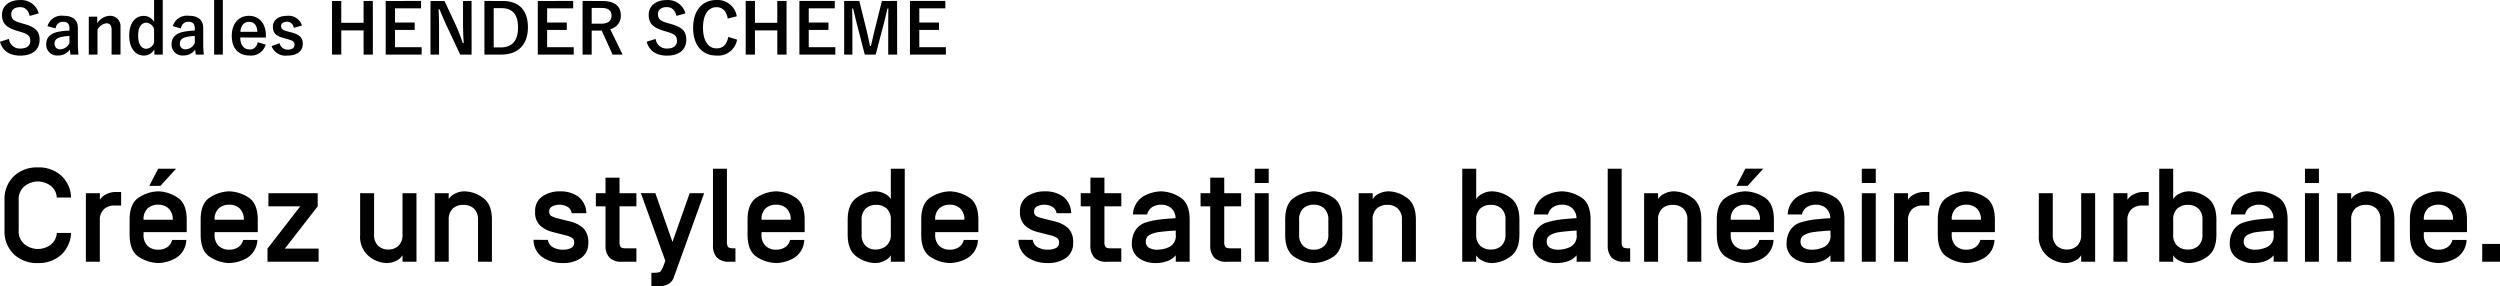
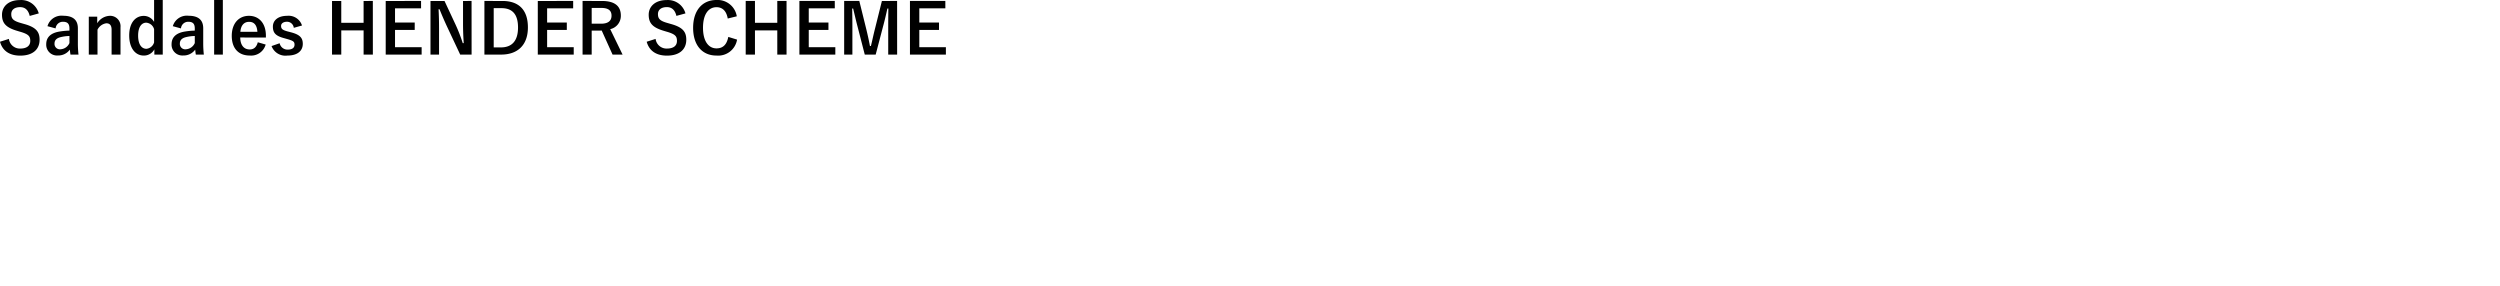
<svg xmlns="http://www.w3.org/2000/svg" width="470.344" height="53.846" viewBox="0 0 470.344 53.846">
  <g id="グループ_854" data-name="グループ 854" transform="translate(-989.481 -21023.756)">
-     <path id="パス_310" data-name="パス 310" d="M1.331-5.92A5.952,5.952,0,0,0,3.064-1.428,6.265,6.265,0,0,0,7.6.244a6.272,6.272,0,0,0,4.37-1.532,5.881,5.881,0,0,0,1.88-4.132H11.169A2.964,2.964,0,0,1,9.912-3.125,4.1,4.1,0,0,1,7.6-2.4a4.061,4.061,0,0,1-2.448-.848A3.09,3.09,0,0,1,4-5.92v-5.652a3.111,3.111,0,0,1,1.147-2.679A4.052,4.052,0,0,1,7.6-15.1a4.08,4.08,0,0,1,2.307.726,2.983,2.983,0,0,1,1.257,2.3h2.686a5.743,5.743,0,0,0-1.862-4.138A6.325,6.325,0,0,0,7.6-17.749,6.27,6.27,0,0,0,3.07-16.077a5.957,5.957,0,0,0-1.74,4.5ZM16.638,0h2.625V-7.727a2.77,2.77,0,0,1,.763-2.148,2.847,2.847,0,0,1,2-.7h1.245v-2.551h-1a3.862,3.862,0,0,0-1.862.464,2.613,2.613,0,0,0-1.141,1.013V-12.9H16.638Zm8.228-5.1q0,3.174,1.849,4.26A6.982,6.982,0,0,0,30.237.244a7.059,7.059,0,0,0,3.265-.9A4.148,4.148,0,0,0,35.535-4.1H32.861a2.24,2.24,0,0,1-.946,1.379,3.035,3.035,0,0,1-1.678.452,2.786,2.786,0,0,1-1.984-.714,2.832,2.832,0,0,1-.763-2.167v-.427h8.118V-7.9q0-3.174-1.849-4.26a6.982,6.982,0,0,0-3.522-1.086,6.982,6.982,0,0,0-3.522,1.086q-1.849,1.086-1.849,4.26ZM27.49-7.9v-.024a2.723,2.723,0,0,1,.763-2.106,2.815,2.815,0,0,1,1.984-.7,2.78,2.78,0,0,1,1.959.7,2.793,2.793,0,0,1,.787,2.106V-7.9Zm1.074-6.372h2.1L33.606-17.5H30.237ZM38.232-5.1q0,3.174,1.849,4.26A6.982,6.982,0,0,0,43.6.244a7.059,7.059,0,0,0,3.265-.9A4.148,4.148,0,0,0,48.9-4.1H46.228a2.24,2.24,0,0,1-.946,1.379,3.035,3.035,0,0,1-1.678.452,2.786,2.786,0,0,1-1.984-.714,2.832,2.832,0,0,1-.763-2.167v-.427h8.118V-7.9q0-3.174-1.849-4.26A6.982,6.982,0,0,0,43.6-13.245a6.982,6.982,0,0,0-3.522,1.086q-1.849,1.086-1.849,4.26Zm2.625-2.8v-.024a2.723,2.723,0,0,1,.763-2.106,2.815,2.815,0,0,1,1.984-.7,2.78,2.78,0,0,1,1.959.7,2.793,2.793,0,0,1,.787,2.106V-7.9ZM50.806,0h9.619V-2.478H54.077l6.177-7.947V-12.9H50.977v2.478H56.97L50.806-2.478ZM68.237-5.1A4.8,4.8,0,0,0,69.9-1.019,5.471,5.471,0,0,0,73.218.244a3.9,3.9,0,0,0,1.862-.458,2.5,2.5,0,0,0,1.129-1.007V0h2.625V-12.9H76.208v7.751A2.791,2.791,0,0,1,75.446-3a2.714,2.714,0,0,1-1.91.7,2.714,2.714,0,0,1-1.91-.7,2.791,2.791,0,0,1-.763-2.155V-12.9H68.237ZM82.275,0H84.9V-7.849A2.791,2.791,0,0,1,85.663-10a2.832,2.832,0,0,1,2-.7,2.815,2.815,0,0,1,1.984.7,2.791,2.791,0,0,1,.763,2.155V0H93.03V-7.9q0-2.979-1.74-4.163A6.031,6.031,0,0,0,87.9-13.245a3.9,3.9,0,0,0-1.862.458A2.581,2.581,0,0,0,84.9-11.78V-12.9H82.275Zm18.591-4.126a3.94,3.94,0,0,0,1.685,3.284A6.577,6.577,0,0,0,106.36.244,5.813,5.813,0,0,0,109.8-.7a3.317,3.317,0,0,0,1.361-2.85,3.7,3.7,0,0,0-.885-2.716A5.655,5.655,0,0,0,107.642-7.6l-2.38-.6a3.963,3.963,0,0,1-.989-.372.864.864,0,0,1-.464-.824,1.045,1.045,0,0,1,.629-1.05,3,3,0,0,1,1.227-.281,3.086,3.086,0,0,1,1.563.378,1.649,1.649,0,0,1,.806,1.221h2.759a4.028,4.028,0,0,0-1.526-3.131,5.694,5.694,0,0,0-3.43-.983,5.663,5.663,0,0,0-3.314.946,3.24,3.24,0,0,0-1.361,2.85,3.317,3.317,0,0,0,1,2.692A5.624,5.624,0,0,0,104.431-5.6l2.454.623a4.292,4.292,0,0,1,1.123.427.98.98,0,0,1,.5.928,1.068,1.068,0,0,1-.635,1.062,3.524,3.524,0,0,1-1.489.293,3.764,3.764,0,0,1-1.862-.452,1.841,1.841,0,0,1-.958-1.4Zm11.719-6.3V-12.9H114.4V-15.82h2.637V-12.9h3.174v2.478h-3.174v6.677a1.61,1.61,0,0,0,.208.958q.208.262.989.262h1.978V0H117.48a3.072,3.072,0,0,1-2.338-.787,3.226,3.226,0,0,1-.739-2.289v-7.349Zm8.472-2.478,4.6,12.732-.354.94a3.915,3.915,0,0,1-.562,1.056q-.232.25-1.184.25h-.525V4.6h1.343a3.678,3.678,0,0,0,1.862-.415,2.2,2.2,0,0,0,.995-1.208L132.959-12.9h-2.722L127-3.723l-3.223-9.18Zm13.562,9.827V-17.5h2.625V-3.748a1.574,1.574,0,0,0,.214.958q.214.262.995.262h.391V0H137.7a3.072,3.072,0,0,1-2.338-.787A3.226,3.226,0,0,1,134.619-3.076ZM141.125-5.1q0,3.174,1.849,4.26A6.982,6.982,0,0,0,146.5.244a7.059,7.059,0,0,0,3.265-.9A4.148,4.148,0,0,0,151.794-4.1h-2.673a2.24,2.24,0,0,1-.946,1.379,3.035,3.035,0,0,1-1.678.452,2.786,2.786,0,0,1-1.984-.714,2.832,2.832,0,0,1-.763-2.167v-.427h8.118V-7.9q0-3.174-1.849-4.26a6.982,6.982,0,0,0-3.522-1.086,6.982,6.982,0,0,0-3.522,1.086q-1.849,1.086-1.849,4.26Zm2.625-2.8v-.024a2.723,2.723,0,0,1,.763-2.106,2.815,2.815,0,0,1,1.984-.7,2.78,2.78,0,0,1,1.959.7,2.793,2.793,0,0,1,.787,2.106V-7.9Zm16.211,2.8V-7.9q0-2.979,1.733-4.163a6,6,0,0,1,3.381-1.184,3.939,3.939,0,0,1,1.868.458,2.494,2.494,0,0,1,1.135,1.007V-17.5H170.7V0h-2.625V-1.221a2.581,2.581,0,0,1-1.141,1.007,3.9,3.9,0,0,1-1.862.458A6,6,0,0,1,161.694-.94Q159.961-2.124,159.961-5.1Zm2.625-.049A2.817,2.817,0,0,0,163.336-3a2.575,2.575,0,0,0,1.825.7A3.139,3.139,0,0,0,167.23-3a2.636,2.636,0,0,0,.848-2.155v-2.7A2.791,2.791,0,0,0,167.316-10a2.815,2.815,0,0,0-1.984-.7,2.815,2.815,0,0,0-1.984.7,2.791,2.791,0,0,0-.763,2.155ZM173.8-5.1q0,3.174,1.849,4.26A6.982,6.982,0,0,0,179.175.244a7.059,7.059,0,0,0,3.265-.9A4.148,4.148,0,0,0,184.473-4.1H181.8a2.24,2.24,0,0,1-.946,1.379,3.035,3.035,0,0,1-1.678.452,2.786,2.786,0,0,1-1.984-.714,2.832,2.832,0,0,1-.763-2.167v-.427h8.118V-7.9q0-3.174-1.849-4.26a6.982,6.982,0,0,0-3.522-1.086,6.982,6.982,0,0,0-3.522,1.086Q173.8-11.072,173.8-7.9Zm2.625-2.8v-.024a2.723,2.723,0,0,1,.763-2.106,2.815,2.815,0,0,1,1.984-.7,2.78,2.78,0,0,1,1.959.7,2.793,2.793,0,0,1,.787,2.106V-7.9ZM192.09-4.126a3.94,3.94,0,0,0,1.685,3.284A6.577,6.577,0,0,0,197.583.244,5.813,5.813,0,0,0,201.019-.7a3.317,3.317,0,0,0,1.361-2.85,3.7,3.7,0,0,0-.885-2.716A5.655,5.655,0,0,0,198.865-7.6l-2.38-.6a3.963,3.963,0,0,1-.989-.372.864.864,0,0,1-.464-.824,1.045,1.045,0,0,1,.629-1.05,3,3,0,0,1,1.227-.281,3.086,3.086,0,0,1,1.563.378,1.649,1.649,0,0,1,.806,1.221h2.759a4.028,4.028,0,0,0-1.526-3.131,5.694,5.694,0,0,0-3.43-.983,5.663,5.663,0,0,0-3.314.946,3.24,3.24,0,0,0-1.361,2.85,3.318,3.318,0,0,0,1,2.692A5.624,5.624,0,0,0,195.654-5.6l2.454.623a4.292,4.292,0,0,1,1.123.427.98.98,0,0,1,.5.928,1.068,1.068,0,0,1-.635,1.062,3.524,3.524,0,0,1-1.489.293,3.764,3.764,0,0,1-1.862-.452,1.841,1.841,0,0,1-.958-1.4Zm11.719-6.3V-12.9h1.819V-15.82h2.637V-12.9h3.174v2.478h-3.174v6.677a1.61,1.61,0,0,0,.208.958q.208.262.989.262h1.978V0H208.7a3.072,3.072,0,0,1-2.338-.787,3.226,3.226,0,0,1-.739-2.289v-7.349Zm9.619,6.848a3.285,3.285,0,0,0,1.324,2.9,5.261,5.261,0,0,0,3.082.922,6.471,6.471,0,0,0,2.246-.36,3.713,3.713,0,0,0,1.6-1.1V0H224.3V-7.9q0-3.174-1.849-4.26a6.982,6.982,0,0,0-3.522-1.086,7.059,7.059,0,0,0-3.265.9A4.148,4.148,0,0,0,213.635-8.9h2.673a2.24,2.24,0,0,1,.946-1.379,3.035,3.035,0,0,1,1.678-.452,2.808,2.808,0,0,1,1.886.629,2.609,2.609,0,0,1,.836,1.874V-8.2q-1.624.1-2.948.25a13.691,13.691,0,0,0-2.472.507,3.534,3.534,0,0,0-2.2,1.636A4.731,4.731,0,0,0,213.428-3.577Zm2.625-.22a1.367,1.367,0,0,1,.189-.763A1.514,1.514,0,0,1,216.675-5a5.147,5.147,0,0,1,1.99-.6q1.294-.171,3.015-.269v.72a2.317,2.317,0,0,1-1.147,2.338,5.3,5.3,0,0,1-2.283.543,2.939,2.939,0,0,1-1.624-.378A1.281,1.281,0,0,1,216.052-3.8Zm10.3-6.628V-12.9h1.819V-15.82h2.637V-12.9h3.174v2.478h-3.174v6.677a1.61,1.61,0,0,0,.208.958q.208.262.989.262h1.978V0H231.25a3.072,3.072,0,0,1-2.338-.787,3.226,3.226,0,0,1-.739-2.289v-7.349ZM236.548,0h2.625V-12.9h-2.625Zm0-14.819h2.625V-17.5h-2.625ZM242.273-5.1q0,3.174,1.849,4.26A6.982,6.982,0,0,0,247.644.244a6.982,6.982,0,0,0,3.522-1.086q1.849-1.086,1.849-4.26V-7.9q0-3.174-1.849-4.26a6.982,6.982,0,0,0-3.522-1.086,6.982,6.982,0,0,0-3.522,1.086q-1.849,1.086-1.849,4.26Zm2.625-.049v-2.7a2.832,2.832,0,0,1,.763-2.167,2.786,2.786,0,0,1,1.984-.714,2.786,2.786,0,0,1,1.984.714,2.832,2.832,0,0,1,.763,2.167v2.7a2.832,2.832,0,0,1-.763,2.167,2.786,2.786,0,0,1-1.984.714,2.786,2.786,0,0,1-1.984-.714A2.832,2.832,0,0,1,244.9-5.151ZM256.1,0h2.625V-7.849A2.791,2.791,0,0,1,259.491-10a2.832,2.832,0,0,1,2-.7,2.815,2.815,0,0,1,1.984.7,2.791,2.791,0,0,1,.763,2.155V0h2.625V-7.9q0-2.979-1.74-4.163a6.031,6.031,0,0,0-3.387-1.184,3.9,3.9,0,0,0-1.862.458,2.581,2.581,0,0,0-1.141,1.007V-12.9H256.1Zm19.482,0h2.625V-1.221a2.581,2.581,0,0,0,1.141,1.007,3.9,3.9,0,0,0,1.862.458A6.031,6.031,0,0,0,284.6-.94q1.74-1.184,1.74-4.163V-7.9q0-2.979-1.74-4.163a6.031,6.031,0,0,0-3.387-1.184,3.9,3.9,0,0,0-1.862.458,2.581,2.581,0,0,0-1.141,1.007V-17.5h-2.625Zm2.625-5.151v-2.7A2.791,2.791,0,0,1,278.973-10a2.832,2.832,0,0,1,2-.7,2.815,2.815,0,0,1,1.984.7,2.791,2.791,0,0,1,.763,2.155v2.7A2.791,2.791,0,0,1,282.953-3a2.815,2.815,0,0,1-1.984.7,2.837,2.837,0,0,1-1.99-.7A2.778,2.778,0,0,1,278.21-5.151Zm10.645,1.575a3.285,3.285,0,0,0,1.324,2.9,5.261,5.261,0,0,0,3.082.922,6.471,6.471,0,0,0,2.246-.36,3.713,3.713,0,0,0,1.6-1.1V0h2.625V-7.9q0-3.174-1.849-4.26a6.982,6.982,0,0,0-3.522-1.086,7.059,7.059,0,0,0-3.265.9A4.148,4.148,0,0,0,289.063-8.9h2.673a2.24,2.24,0,0,1,.946-1.379,3.035,3.035,0,0,1,1.678-.452,2.808,2.808,0,0,1,1.886.629,2.609,2.609,0,0,1,.836,1.874V-8.2q-1.624.1-2.948.25a13.692,13.692,0,0,0-2.472.507,3.534,3.534,0,0,0-2.2,1.636A4.731,4.731,0,0,0,288.855-3.577Zm2.625-.22a1.367,1.367,0,0,1,.189-.763A1.514,1.514,0,0,1,292.1-5a5.147,5.147,0,0,1,1.99-.6q1.294-.171,3.015-.269v.72a2.317,2.317,0,0,1-1.147,2.338,5.3,5.3,0,0,1-2.283.543,2.939,2.939,0,0,1-1.624-.378A1.281,1.281,0,0,1,291.479-3.8Zm11.475.72V-17.5h2.625V-3.748a1.574,1.574,0,0,0,.214.958q.214.262.995.262h.391V0H306.03a3.072,3.072,0,0,1-2.338-.787A3.226,3.226,0,0,1,302.954-3.076ZM309.8,0h2.625V-7.849A2.791,2.791,0,0,1,313.19-10a2.832,2.832,0,0,1,2-.7,2.815,2.815,0,0,1,1.984.7,2.791,2.791,0,0,1,.763,2.155V0h2.625V-7.9q0-2.979-1.74-4.163a6.031,6.031,0,0,0-3.387-1.184,3.9,3.9,0,0,0-1.862.458,2.581,2.581,0,0,0-1.141,1.007V-12.9H309.8Zm13.672-5.1q0,3.174,1.849,4.26A6.982,6.982,0,0,0,328.845.244a7.059,7.059,0,0,0,3.265-.9A4.148,4.148,0,0,0,334.143-4.1H331.47a2.24,2.24,0,0,1-.946,1.379,3.035,3.035,0,0,1-1.678.452,2.786,2.786,0,0,1-1.984-.714,2.832,2.832,0,0,1-.763-2.167v-.427h8.118V-7.9q0-3.174-1.849-4.26a6.982,6.982,0,0,0-3.522-1.086,6.982,6.982,0,0,0-3.522,1.086q-1.849,1.086-1.849,4.26ZM326.1-7.9v-.024a2.723,2.723,0,0,1,.763-2.106,2.815,2.815,0,0,1,1.984-.7,2.78,2.78,0,0,1,1.959.7,2.793,2.793,0,0,1,.787,2.106V-7.9Zm1.074-6.372h2.1l2.942-3.235h-3.369Zm9.436,10.693a3.285,3.285,0,0,0,1.324,2.9,5.261,5.261,0,0,0,3.082.922,6.471,6.471,0,0,0,2.246-.36,3.713,3.713,0,0,0,1.6-1.1V0h2.625V-7.9q0-3.174-1.849-4.26a6.982,6.982,0,0,0-3.522-1.086,7.059,7.059,0,0,0-3.265.9A4.148,4.148,0,0,0,336.816-8.9h2.673a2.24,2.24,0,0,1,.946-1.379,3.035,3.035,0,0,1,1.678-.452A2.808,2.808,0,0,1,344-10.1a2.609,2.609,0,0,1,.836,1.874V-8.2q-1.624.1-2.948.25a13.692,13.692,0,0,0-2.472.507,3.534,3.534,0,0,0-2.2,1.636A4.731,4.731,0,0,0,336.609-3.577Zm2.625-.22a1.367,1.367,0,0,1,.189-.763A1.514,1.514,0,0,1,339.856-5a5.147,5.147,0,0,1,1.99-.6q1.294-.171,3.015-.269v.72a2.317,2.317,0,0,1-1.147,2.338,5.3,5.3,0,0,1-2.283.543,2.939,2.939,0,0,1-1.624-.378A1.281,1.281,0,0,1,339.233-3.8ZM350.757,0h2.625V-12.9h-2.625Zm0-14.819h2.625V-17.5h-2.625ZM356.824,0h2.625V-7.727a2.77,2.77,0,0,1,.763-2.148,2.847,2.847,0,0,1,2-.7h1.245v-2.551h-1a3.862,3.862,0,0,0-1.862.464,2.613,2.613,0,0,0-1.141,1.013V-12.9h-2.625Zm8.228-5.1q0,3.174,1.849,4.26A6.982,6.982,0,0,0,370.422.244a7.059,7.059,0,0,0,3.265-.9A4.148,4.148,0,0,0,375.72-4.1h-2.673a2.24,2.24,0,0,1-.946,1.379,3.035,3.035,0,0,1-1.678.452,2.786,2.786,0,0,1-1.984-.714,2.832,2.832,0,0,1-.763-2.167v-.427h8.118V-7.9q0-3.174-1.849-4.26a6.982,6.982,0,0,0-3.522-1.086,6.982,6.982,0,0,0-3.522,1.086q-1.849,1.086-1.849,4.26Zm2.625-2.8v-.024a2.723,2.723,0,0,1,.763-2.106,2.815,2.815,0,0,1,1.984-.7,2.78,2.78,0,0,1,1.959.7,2.793,2.793,0,0,1,.787,2.106V-7.9Zm16.382,2.8a4.8,4.8,0,0,0,1.66,4.083,5.471,5.471,0,0,0,3.32,1.263A3.9,3.9,0,0,0,390.9-.214a2.5,2.5,0,0,0,1.129-1.007V0h2.625V-12.9h-2.625v7.751A2.791,2.791,0,0,1,391.266-3a2.714,2.714,0,0,1-1.91.7,2.714,2.714,0,0,1-1.91-.7,2.791,2.791,0,0,1-.763-2.155V-12.9h-2.625ZM398.1,0h2.625V-7.727a2.77,2.77,0,0,1,.763-2.148,2.847,2.847,0,0,1,2-.7h1.245v-2.551h-1a3.862,3.862,0,0,0-1.862.464,2.613,2.613,0,0,0-1.141,1.013V-12.9H398.1Zm8.618,0h2.625V-1.221A2.581,2.581,0,0,0,410.48-.214a3.9,3.9,0,0,0,1.862.458A6.031,6.031,0,0,0,415.729-.94q1.74-1.184,1.74-4.163V-7.9q0-2.979-1.74-4.163a6.031,6.031,0,0,0-3.387-1.184,3.9,3.9,0,0,0-1.862.458,2.581,2.581,0,0,0-1.141,1.007V-17.5h-2.625Zm2.625-5.151v-2.7A2.791,2.791,0,0,1,410.1-10a2.832,2.832,0,0,1,2-.7,2.815,2.815,0,0,1,1.984.7,2.791,2.791,0,0,1,.763,2.155v2.7A2.791,2.791,0,0,1,414.081-3a2.815,2.815,0,0,1-1.984.7,2.837,2.837,0,0,1-1.99-.7A2.778,2.778,0,0,1,409.338-5.151Zm10.645,1.575a3.285,3.285,0,0,0,1.324,2.9,5.261,5.261,0,0,0,3.082.922,6.471,6.471,0,0,0,2.246-.36,3.713,3.713,0,0,0,1.6-1.1V0h2.625V-7.9q0-3.174-1.849-4.26a6.982,6.982,0,0,0-3.522-1.086,7.059,7.059,0,0,0-3.265.9A4.148,4.148,0,0,0,420.19-8.9h2.673a2.24,2.24,0,0,1,.946-1.379,3.035,3.035,0,0,1,1.678-.452,2.808,2.808,0,0,1,1.886.629,2.609,2.609,0,0,1,.836,1.874V-8.2q-1.624.1-2.948.25a13.692,13.692,0,0,0-2.472.507,3.534,3.534,0,0,0-2.2,1.636A4.731,4.731,0,0,0,419.983-3.577Zm2.625-.22a1.367,1.367,0,0,1,.189-.763A1.514,1.514,0,0,1,423.23-5a5.147,5.147,0,0,1,1.99-.6q1.294-.171,3.015-.269v.72a2.317,2.317,0,0,1-1.147,2.338,5.3,5.3,0,0,1-2.283.543,2.939,2.939,0,0,1-1.624-.378A1.281,1.281,0,0,1,422.607-3.8ZM434.131,0h2.625V-12.9h-2.625Zm0-14.819h2.625V-17.5h-2.625ZM440.2,0h2.625V-7.849A2.791,2.791,0,0,1,443.585-10a2.832,2.832,0,0,1,2-.7,2.815,2.815,0,0,1,1.984.7,2.791,2.791,0,0,1,.763,2.155V0h2.625V-7.9q0-2.979-1.74-4.163a6.031,6.031,0,0,0-3.387-1.184,3.9,3.9,0,0,0-1.862.458,2.581,2.581,0,0,0-1.141,1.007V-12.9H440.2ZM453.87-5.1q0,3.174,1.849,4.26A6.982,6.982,0,0,0,459.241.244a7.059,7.059,0,0,0,3.265-.9A4.148,4.148,0,0,0,464.539-4.1h-2.673a2.24,2.24,0,0,1-.946,1.379,3.035,3.035,0,0,1-1.678.452,2.786,2.786,0,0,1-1.984-.714,2.832,2.832,0,0,1-.763-2.167v-.427h8.118V-7.9q0-3.174-1.849-4.26a6.982,6.982,0,0,0-3.522-1.086,6.982,6.982,0,0,0-3.522,1.086q-1.849,1.086-1.849,4.26Zm2.625-2.8v-.024a2.723,2.723,0,0,1,.763-2.106,2.815,2.815,0,0,1,1.984-.7,2.78,2.78,0,0,1,1.959.7,2.793,2.793,0,0,1,.787,2.106V-7.9ZM467.48,0h3.345V-3.345H467.48Z" transform="translate(989 21073)" />
    <path id="パス_309" data-name="パス 309" d="M7.774-7.722a3.414,3.414,0,0,0-3.549-2.509C2.054-10.231.858-9,.858-7.475c0,1.547.689,2.392,2.834,3.029l.52.156c1.651.468,1.963.871,1.963,1.742s-.6,1.443-1.924,1.443a2.079,2.079,0,0,1-2.093-1.82L.481-2.392C.962-.637,2.327.221,4.29.221,6.708.221,7.93-1,7.93-2.769c0-1.482-.65-2.353-2.951-2.977L4.446-5.9C2.99-6.305,2.6-6.708,2.6-7.592,2.6-8.4,3.211-8.9,4.277-8.9c.936,0,1.534.559,1.794,1.651ZM10.946-4.9a1.36,1.36,0,0,1,1.365-1.248c.858,0,1.235.364,1.235,1.261v.4a13.7,13.7,0,0,0-2.041.208c-1.547.3-2.327,1.105-2.327,2.353a2.028,2.028,0,0,0,2.2,2.119A2.674,2.674,0,0,0,13.624-.91c.039.416.065.624.117.936h1.508a18.929,18.929,0,0,1-.117-2.106V-4.914c0-1.586-.923-2.366-2.769-2.366A2.743,2.743,0,0,0,9.412-5.317Zm2.6,2.756a1.946,1.946,0,0,1-1.664,1.17,1.011,1.011,0,0,1-1.144-1.079c0-.637.4-1.027,1.17-1.209a7.425,7.425,0,0,1,1.638-.208Zm5.226-4.966H17.186V.026h1.638v-4.68a2.186,2.186,0,0,1,1.664-1.209c.637,0,.988.377.988,1.2V.026h1.677V-5.122a1.954,1.954,0,0,0-2.041-2.145,2.909,2.909,0,0,0-2.34,1.4ZM31.1-10.244H29.471v4.121a2.237,2.237,0,0,0-1.95-1.131c-1.508,0-2.73,1.235-2.73,3.679s1.2,3.783,2.73,3.783a2.212,2.212,0,0,0,2-1.17V.026H31.1ZM29.471-2.262a1.678,1.678,0,0,1-1.443,1.2c-.858,0-1.56-.754-1.56-2.483,0-1.69.7-2.431,1.521-2.431a1.667,1.667,0,0,1,1.482,1.222ZM34.528-4.9a1.36,1.36,0,0,1,1.365-1.248c.858,0,1.235.364,1.235,1.261v.4a13.7,13.7,0,0,0-2.041.208c-1.547.3-2.327,1.105-2.327,2.353a2.028,2.028,0,0,0,2.2,2.119A2.674,2.674,0,0,0,37.206-.91c.039.416.065.624.117.936h1.508a18.93,18.93,0,0,1-.117-2.106V-4.914c0-1.586-.923-2.366-2.769-2.366a2.743,2.743,0,0,0-2.951,1.963Zm2.6,2.756a1.946,1.946,0,0,1-1.664,1.17A1.011,1.011,0,0,1,34.32-2.054c0-.637.4-1.027,1.17-1.209a7.425,7.425,0,0,1,1.638-.208Zm5.278-8.1H40.768V.026h1.638Zm8.1,7.059v-.338c0-2.418-1.365-3.744-3.185-3.744-1.924,0-3.237,1.443-3.237,3.77s1.248,3.7,3.38,3.7a2.829,2.829,0,0,0,3-2.067l-1.482-.429c-.247.936-.767,1.352-1.508,1.352-1.183,0-1.781-.9-1.794-2.249Zm-4.8-1.079c.078-1.144.65-1.872,1.638-1.872s1.482.676,1.56,1.872ZM57.3-5.447a2.645,2.645,0,0,0-2.8-1.82c-1.742,0-2.678.884-2.678,2.028,0,1.2.546,1.755,2.093,2.171l.6.169c1.131.325,1.378.481,1.378,1.066,0,.52-.364.923-1.3.923a1.505,1.505,0,0,1-1.5-1.2l-1.521.533A2.785,2.785,0,0,0,54.561.208c1.937,0,2.886-.923,2.886-2.2,0-1.157-.585-1.742-2.21-2.171l-.6-.156c-1.04-.273-1.274-.507-1.274-1.066,0-.429.416-.767,1.118-.767a1.276,1.276,0,0,1,1.274,1.144Zm13.325-4.615H68.887v4.108h-4.2v-4.108H62.946V.026h1.742v-4.55h4.2V.026h1.742Zm9.074,0H73.047V.026h6.76V-1.365H74.8v-3.25h3.705V-6.006H74.8V-8.671h4.9Zm9.5,0H87.594v4.238c0,1.352.052,2.457.13,3.692h-.182A30.763,30.763,0,0,0,86.2-5.59L84.11-10.062H81.471V.026h1.612V-4.862c0-1.248-.026-2.444-.091-3.64h.182c.455,1.131.858,2.067,1.443,3.328l2.444,5.2h2.145Zm2.418,0V.026H94.77C97.8.026,99.8-1.69,99.8-5.083s-1.794-4.979-4.8-4.979ZM93.366-8.71h1.456c1.95,0,3.12,1.04,3.12,3.64,0,2.626-1.248,3.744-3.211,3.744H93.366Zm14.95-1.352H101.66V.026h6.76V-1.365h-5.005v-3.25h3.705V-6.006h-3.705V-8.671h4.9Zm1.768,0V.026H111.8V-4.485h1.43c.169,0,.312-.013.455-.013L115.726.026h1.885l-2.327-4.784a2.558,2.558,0,0,0,2-2.561c0-1.755-1.118-2.743-3.575-2.743ZM111.8-8.749h1.833c1.391,0,1.9.559,1.9,1.456,0,.936-.6,1.508-1.976,1.508H111.8Zm17.641,1.027a3.414,3.414,0,0,0-3.549-2.509c-2.171,0-3.367,1.235-3.367,2.756,0,1.547.689,2.392,2.834,3.029l.52.156c1.651.468,1.963.871,1.963,1.742s-.6,1.443-1.924,1.443a2.079,2.079,0,0,1-2.093-1.82l-1.677.533c.481,1.755,1.846,2.613,3.809,2.613,2.418,0,3.64-1.222,3.64-2.99,0-1.482-.65-2.353-2.951-2.977l-.533-.156c-1.456-.4-1.846-.806-1.846-1.69,0-.806.611-1.313,1.677-1.313.936,0,1.534.559,1.794,1.651Zm9.659.546a3.659,3.659,0,0,0-3.835-3.068c-2.6,0-4.381,1.9-4.381,5.239S132.652.208,135.265.208a3.6,3.6,0,0,0,3.887-3L137.5-3.3c-.286,1.469-1.014,2.158-2.223,2.158-1.469,0-2.535-1.313-2.535-3.874s1.04-3.874,2.535-3.874c1.144,0,1.872.728,2.119,2.132Zm9.36-2.886h-1.742v4.108h-4.2v-4.108h-1.742V.026h1.742v-4.55h4.2V.026h1.742Zm9.074,0h-6.656V.026h6.76V-1.365h-5v-3.25h3.705V-6.006h-3.705V-8.671h4.9Zm11.726,0H166.4l-1.287,5.174c-.3,1.157-.507,2.2-.78,3.3h-.182c-.208-1.105-.468-2.275-.728-3.328l-1.274-5.148H159.3V.026h1.547v-5.07c0-1.248-.013-2.418-.039-3.588h.182c.3,1.235.546,2.327.858,3.5L163.176.026h2.054L166.6-5.2c.338-1.235.572-2.275.832-3.432h.182c-.013,1.2-.026,2.3-.026,3.562v5.1h1.677Zm9.074,0h-6.656V.026h6.76V-1.365h-5v-3.25h3.705V-6.006h-3.705V-8.671h4.9Z" transform="translate(989 21034)" />
  </g>
</svg>